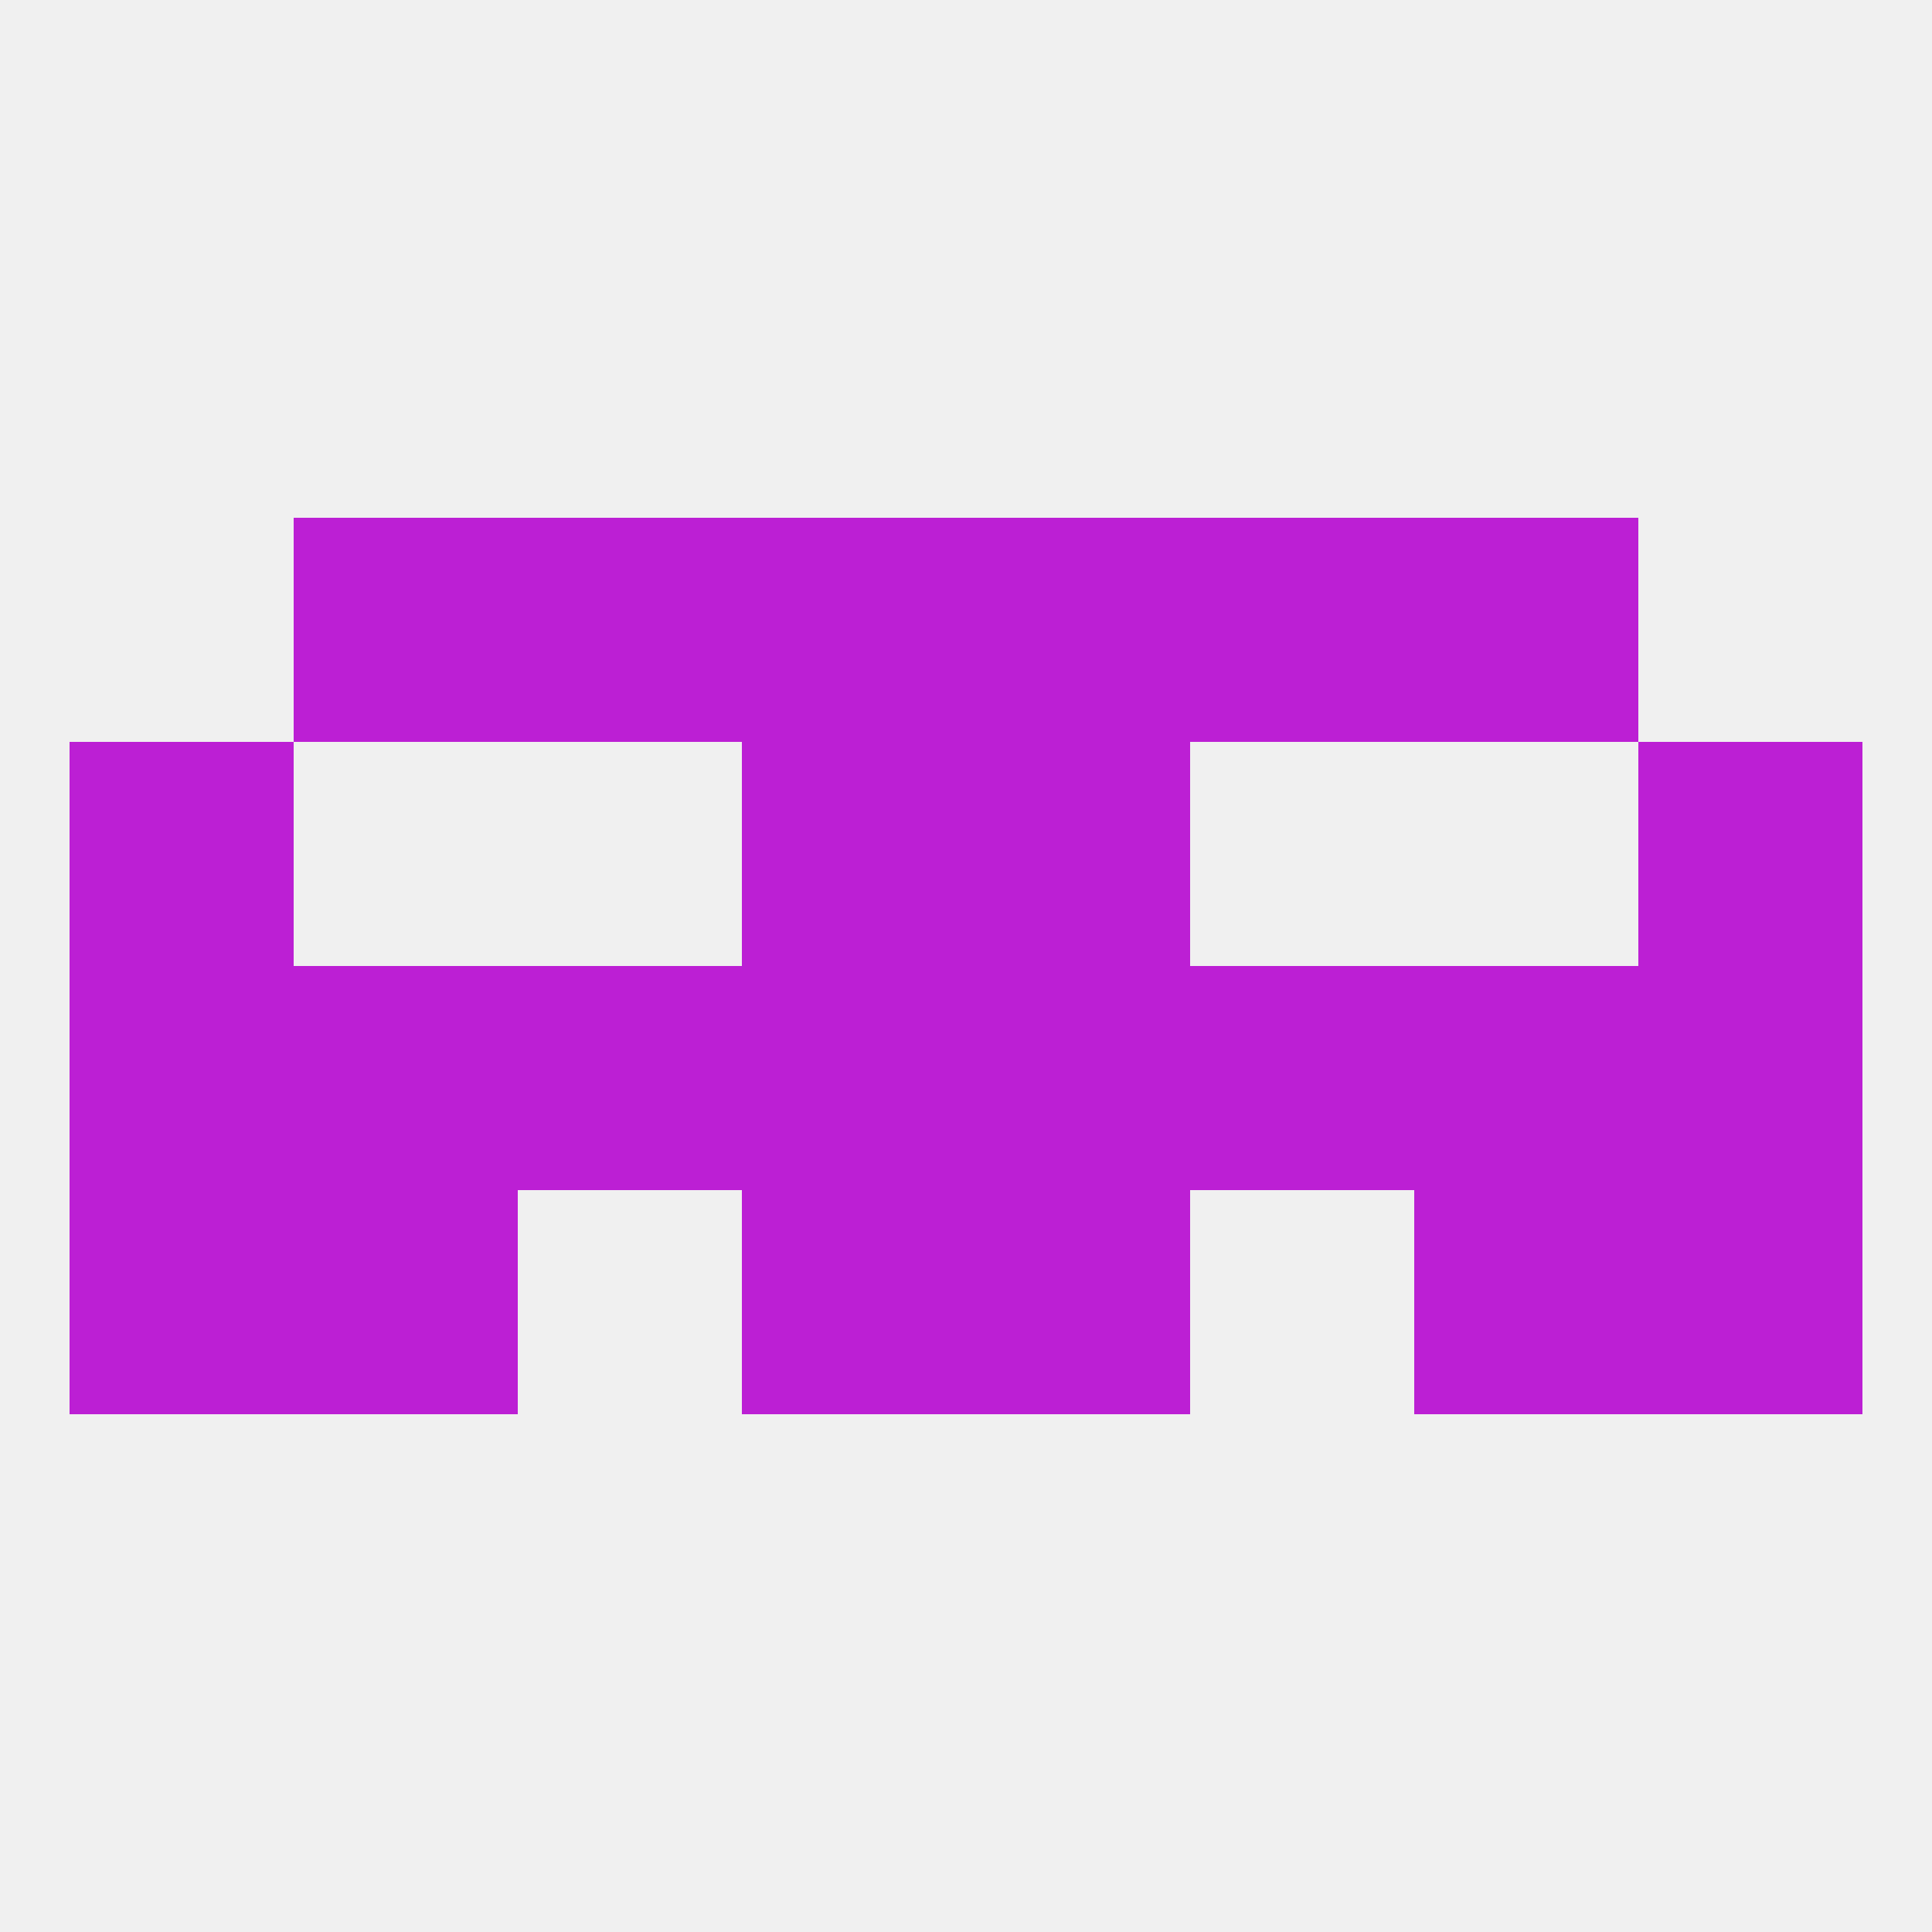
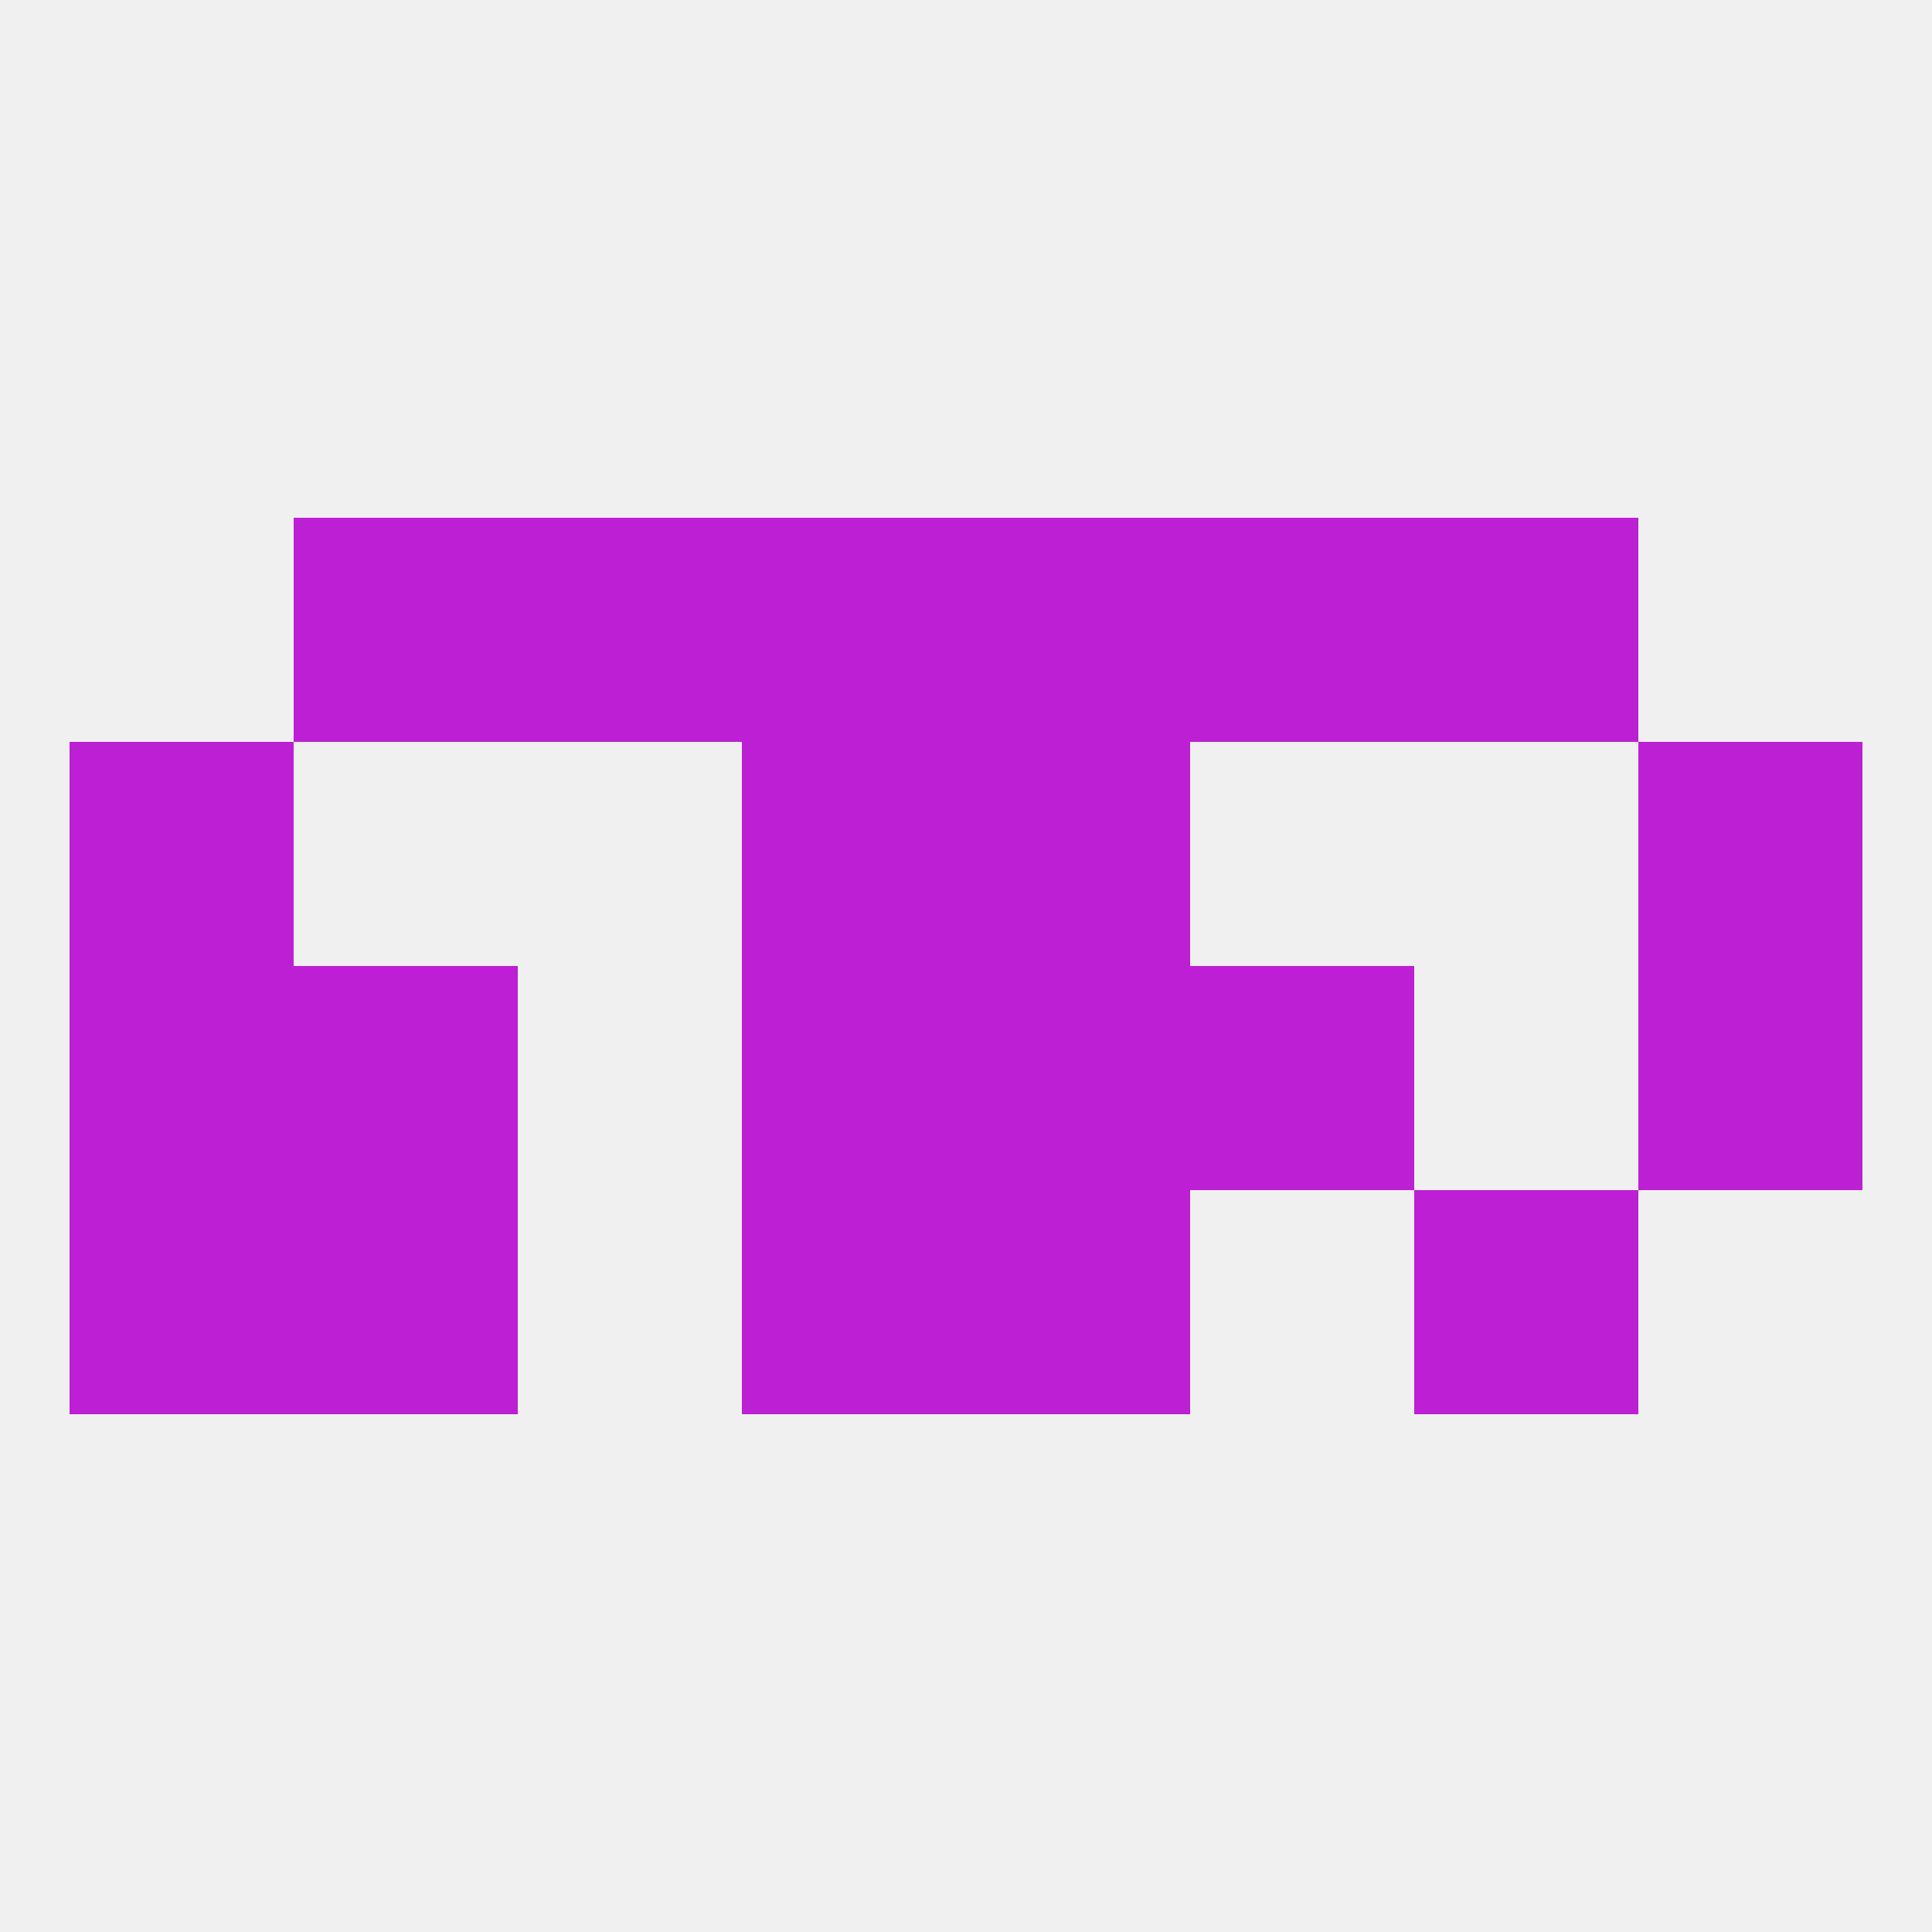
<svg xmlns="http://www.w3.org/2000/svg" version="1.1" baseprofile="full" width="250" height="250" viewBox="0 0 250 250">
  <rect width="100%" height="100%" fill="rgba(240,240,240,255)" />
  <rect x="9" y="125" width="29" height="29" fill="rgba(188,31,212,255)" />
  <rect x="212" y="125" width="29" height="29" fill="rgba(188,31,212,255)" />
  <rect x="125" y="125" width="29" height="29" fill="rgba(188,31,212,255)" />
  <rect x="38" y="125" width="29" height="29" fill="rgba(188,31,212,255)" />
-   <rect x="183" y="125" width="29" height="29" fill="rgba(188,31,212,255)" />
-   <rect x="67" y="125" width="29" height="29" fill="rgba(188,31,212,255)" />
  <rect x="96" y="125" width="29" height="29" fill="rgba(188,31,212,255)" />
  <rect x="154" y="125" width="29" height="29" fill="rgba(188,31,212,255)" />
  <rect x="9" y="154" width="29" height="29" fill="rgba(188,31,212,255)" />
-   <rect x="212" y="154" width="29" height="29" fill="rgba(188,31,212,255)" />
  <rect x="38" y="154" width="29" height="29" fill="rgba(188,31,212,255)" />
  <rect x="183" y="154" width="29" height="29" fill="rgba(188,31,212,255)" />
  <rect x="96" y="154" width="29" height="29" fill="rgba(188,31,212,255)" />
  <rect x="125" y="154" width="29" height="29" fill="rgba(188,31,212,255)" />
  <rect x="96" y="96" width="29" height="29" fill="rgba(188,31,212,255)" />
  <rect x="125" y="96" width="29" height="29" fill="rgba(188,31,212,255)" />
  <rect x="9" y="96" width="29" height="29" fill="rgba(188,31,212,255)" />
  <rect x="212" y="96" width="29" height="29" fill="rgba(188,31,212,255)" />
  <rect x="38" y="67" width="29" height="29" fill="rgba(188,31,212,255)" />
  <rect x="183" y="67" width="29" height="29" fill="rgba(188,31,212,255)" />
  <rect x="96" y="67" width="29" height="29" fill="rgba(188,31,212,255)" />
  <rect x="125" y="67" width="29" height="29" fill="rgba(188,31,212,255)" />
  <rect x="67" y="67" width="29" height="29" fill="rgba(188,31,212,255)" />
  <rect x="154" y="67" width="29" height="29" fill="rgba(188,31,212,255)" />
</svg>